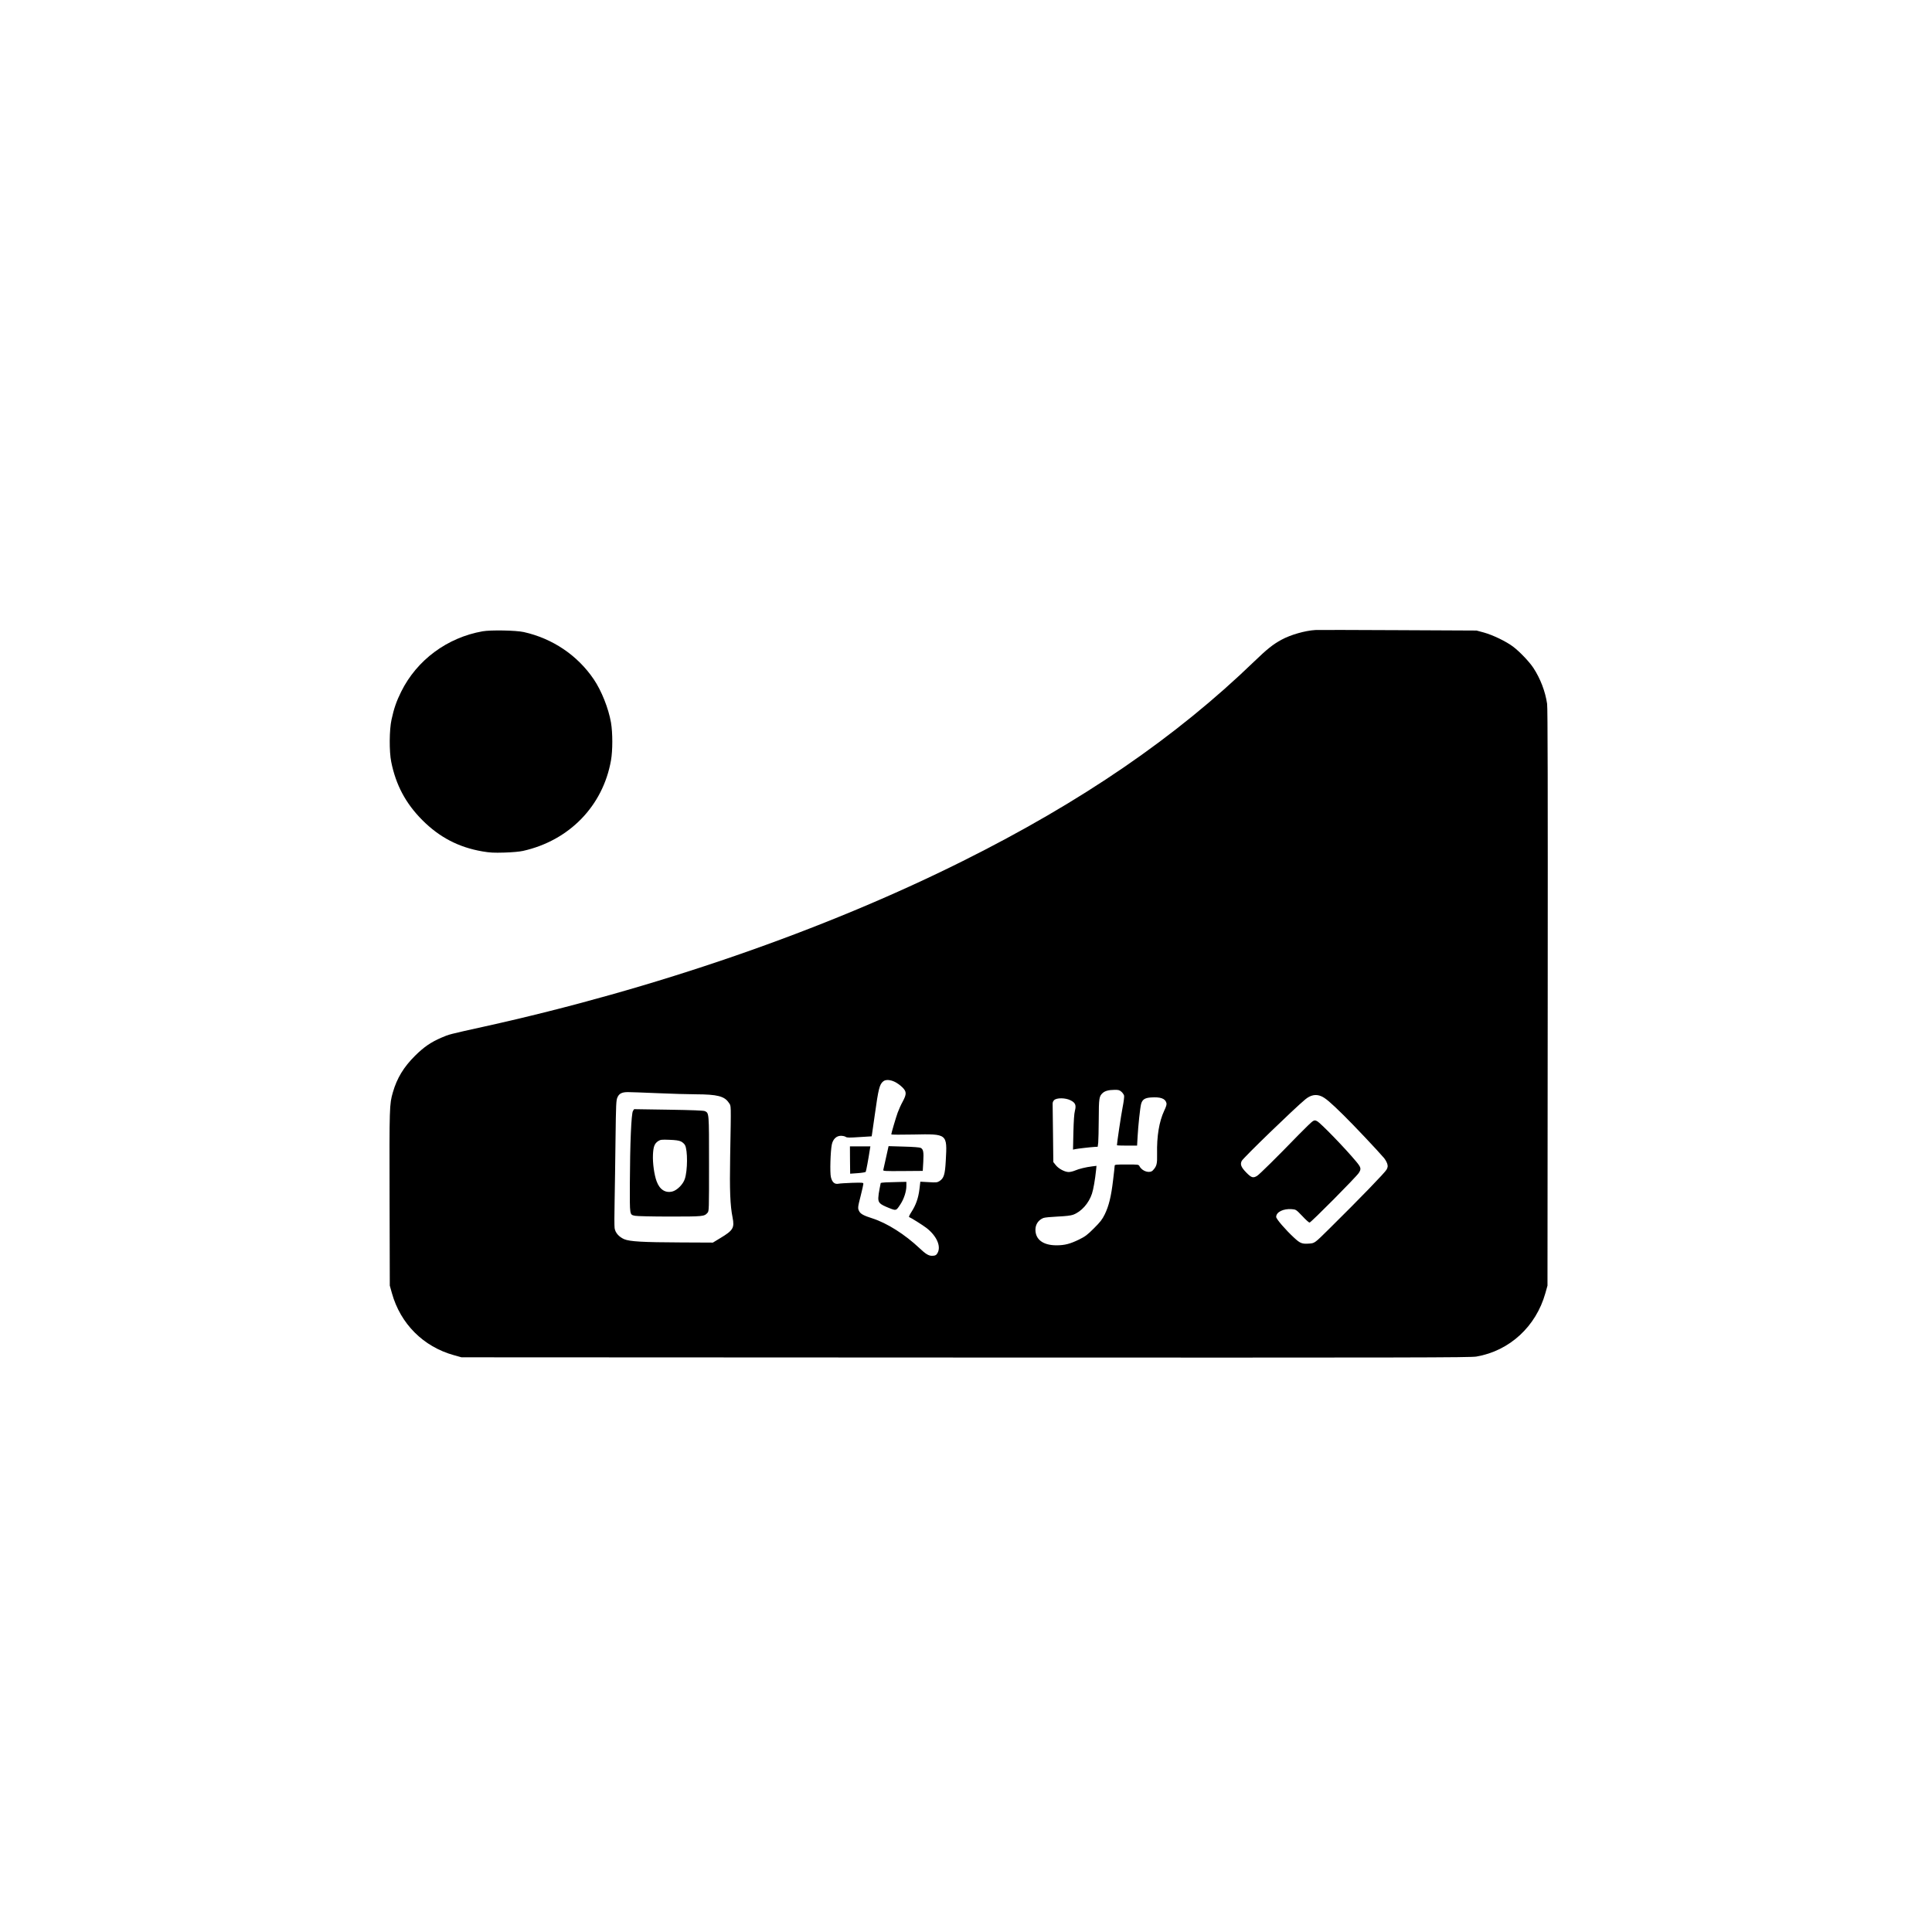
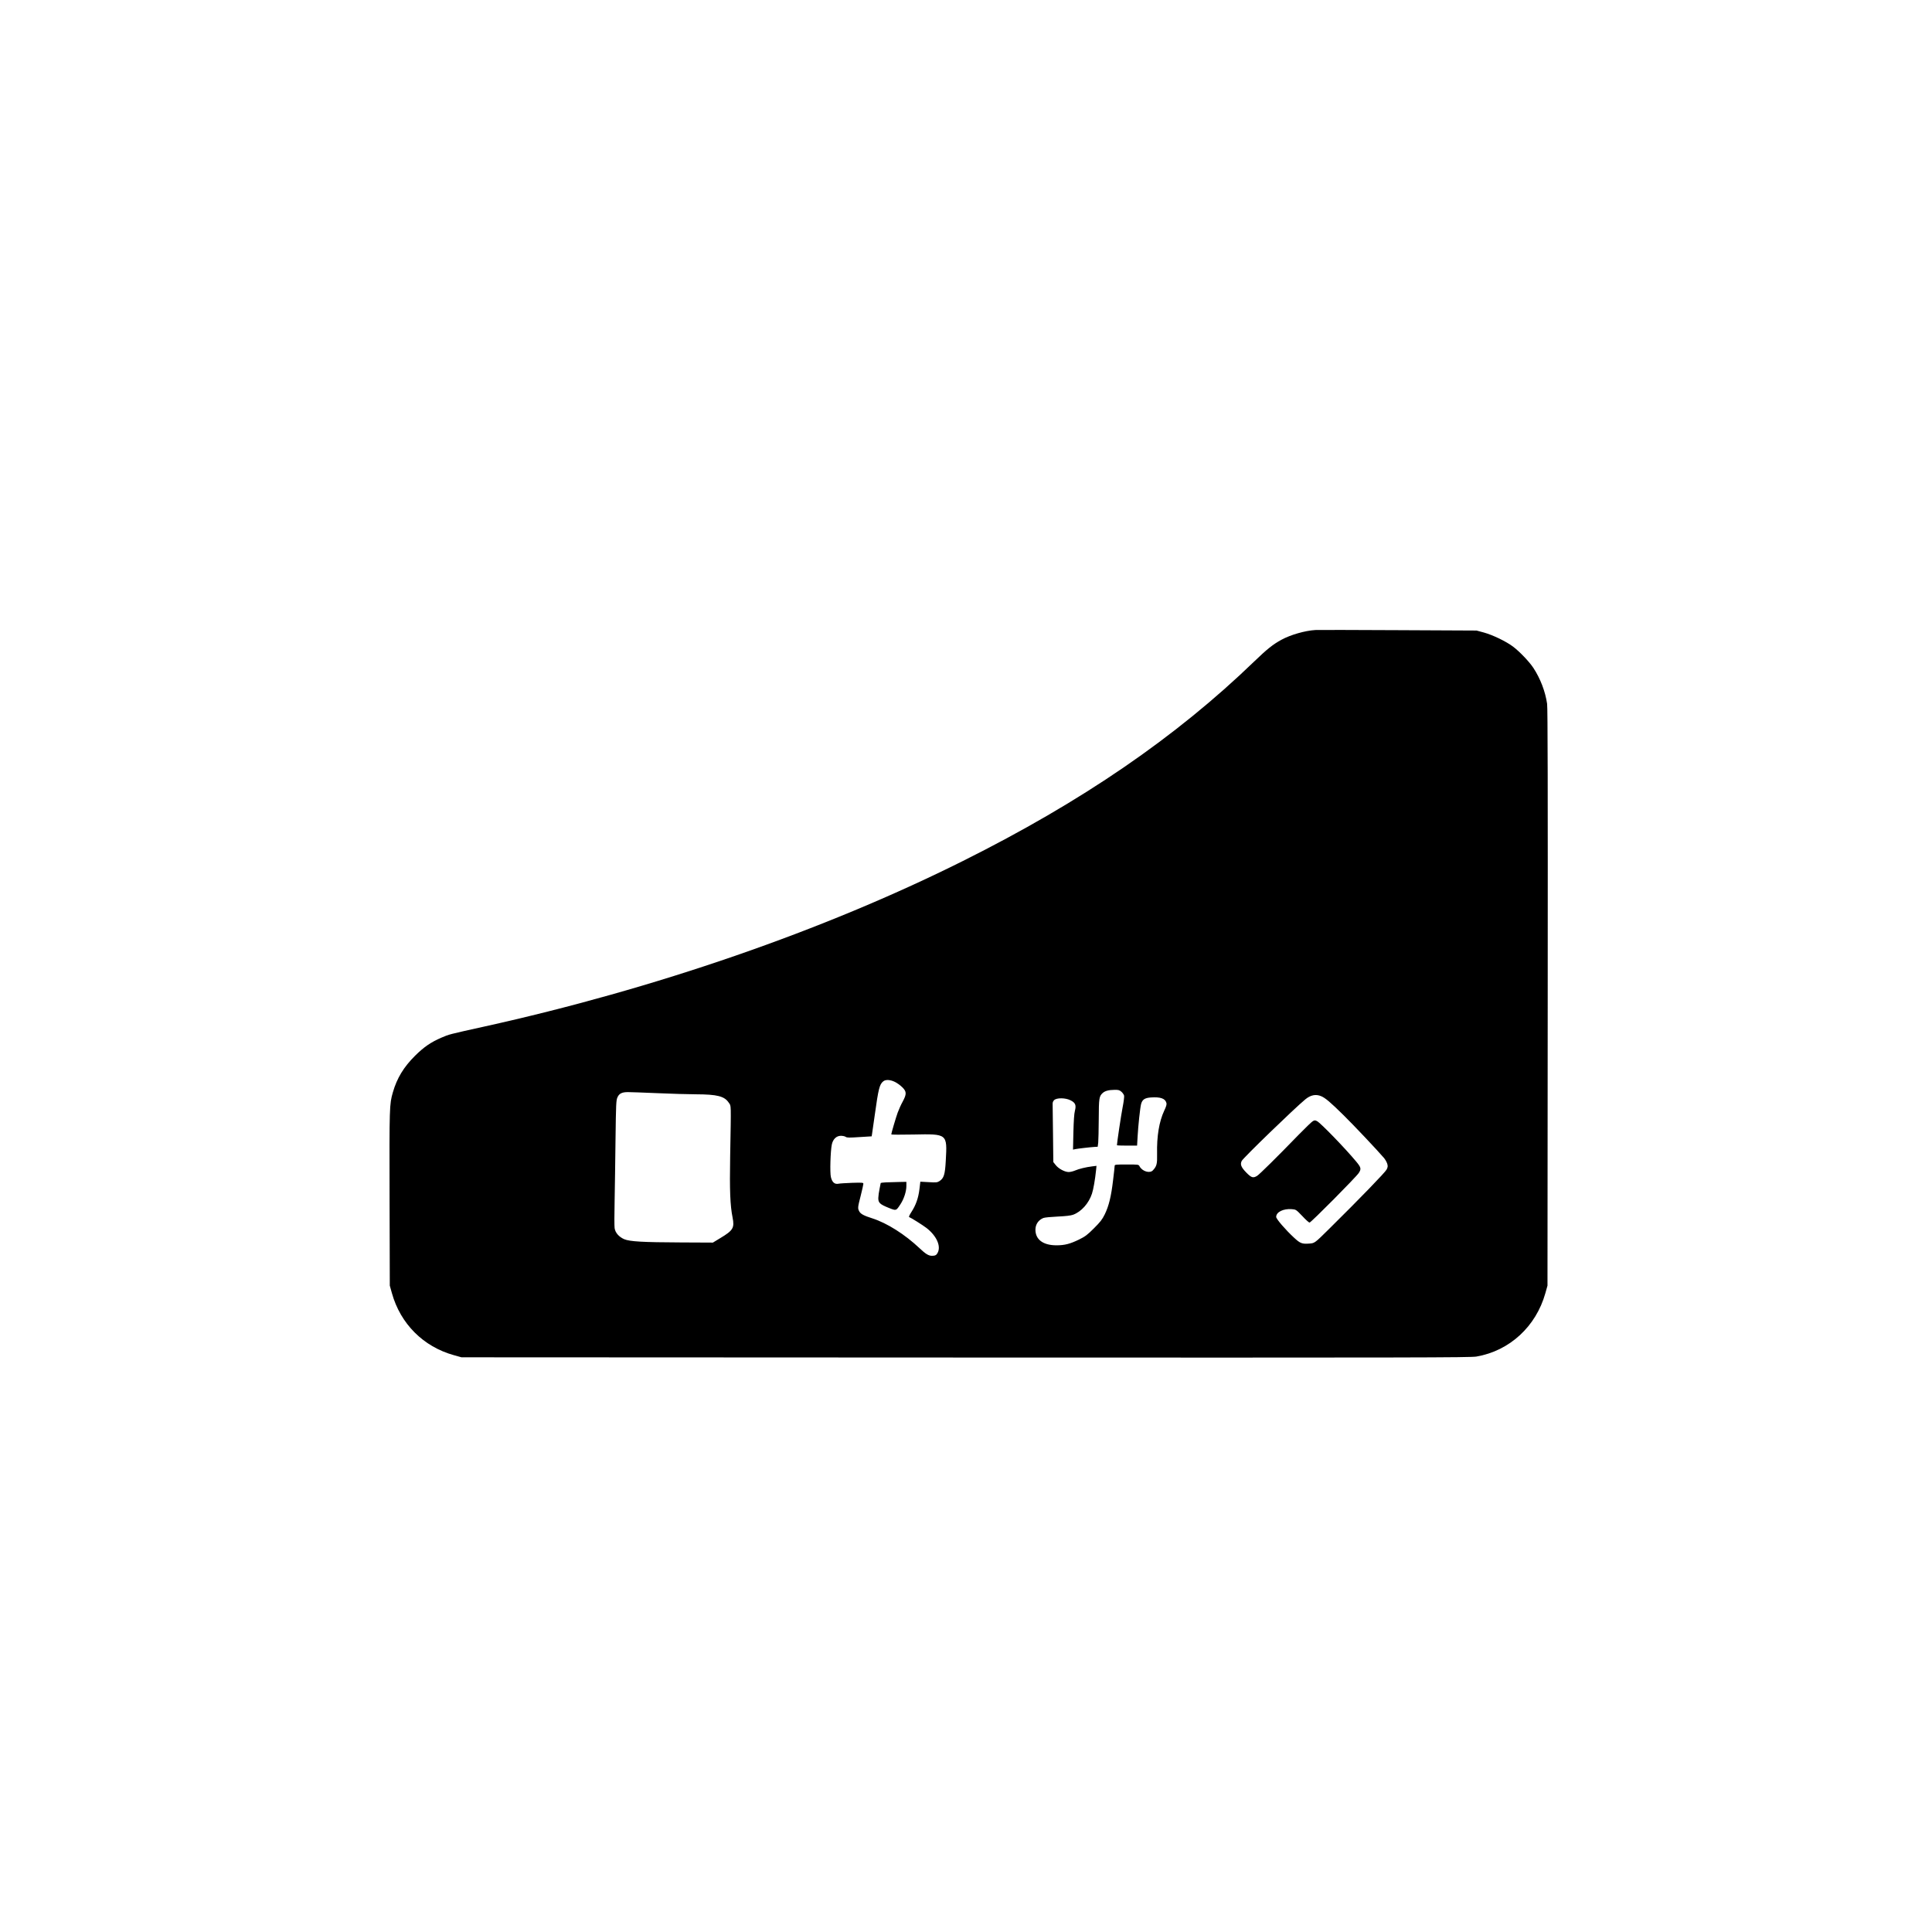
<svg xmlns="http://www.w3.org/2000/svg" version="1.0" width="2560pt" height="2560pt" viewBox="0 0 2560 2560" preserveAspectRatio="xMidYMid meet">
  <g transform="translate(0,2560) scale(0.1,-0.1)" fill="#000000" stroke="none">
    <path d="M17430 17252 c-137 -8 -329 -63 -450 -129 -112 -61 -190 -123 -359 -286 -1044 -1008 -2286 -1859 -3861 -2645 -1847 -923 -4082 -1695 -6350 -2196 -465 -103 -458 -101 -560 -145 -142 -61 -234 -125 -351 -241 -150 -149 -239 -296 -293 -483 -46 -159 -47 -186 -44 -1407 l3 -1155 28 -100 c113 -406 417 -710 822 -822 l100 -28 6680 -3 c5965 -2 6690 -1 6769 13 439 76 789 398 913 840 l28 100 3 3815 c2 2778 0 3836 -8 3894 -24 164 -89 334 -182 476 -54 82 -182 216 -268 281 -91 69 -267 154 -385 187 l-100 27 -1045 5 c-575 3 -1065 4 -1090 2z m-5572 -5988 c29 -14 72 -45 97 -70 59 -57 60 -91 6 -191 -22 -39 -51 -105 -66 -145 -25 -70 -85 -273 -85 -289 0 -5 132 -5 294 -2 451 9 448 12 428 -347 -10 -185 -25 -233 -85 -271 -29 -18 -43 -19 -142 -13 l-110 6 -12 -100 c-14 -117 -48 -212 -106 -301 -26 -40 -37 -66 -30 -68 25 -9 178 -105 229 -144 133 -103 195 -239 149 -328 -16 -32 -33 -41 -76 -41 -44 0 -84 24 -163 99 -196 185 -431 334 -627 397 -114 36 -156 59 -174 94 -21 40 -20 51 20 207 19 76 35 146 35 156 0 17 -9 18 -147 14 -82 -3 -164 -8 -183 -12 -51 -10 -84 20 -100 87 -15 59 -6 347 12 432 15 72 61 116 120 116 24 0 53 -6 64 -14 16 -12 46 -12 182 -3 l162 10 5 31 c3 17 19 130 36 251 49 352 63 407 113 447 31 26 93 22 154 -8z m3000 -129 c17 -14 33 -38 37 -53 3 -16 -6 -86 -20 -156 -19 -97 -75 -470 -75 -501 0 -3 60 -5 133 -5 l134 0 7 123 c8 144 33 377 46 428 16 59 48 81 129 87 129 9 192 -14 207 -74 5 -18 -4 -48 -30 -102 -67 -145 -99 -336 -94 -572 3 -133 -5 -163 -55 -217 -40 -45 -141 -15 -177 52 -13 25 -14 25 -172 25 -140 0 -158 -2 -158 -16 0 -9 -9 -95 -21 -191 -25 -215 -56 -342 -110 -453 -35 -71 -59 -101 -144 -186 -87 -87 -115 -108 -196 -148 -119 -58 -191 -77 -300 -77 -177 0 -279 76 -279 207 0 70 39 128 105 155 17 7 102 15 190 19 108 5 174 13 204 24 109 40 208 151 250 279 19 57 41 183 55 316 l5 53 -57 -7 c-82 -10 -173 -32 -227 -55 -26 -11 -63 -20 -84 -20 -52 0 -135 44 -172 92 l-32 40 -4 361 c-2 199 -5 379 -5 400 -2 27 4 44 20 60 33 32 147 32 216 -2 65 -32 79 -64 59 -140 -10 -37 -16 -133 -20 -285 l-5 -229 33 7 c37 7 192 25 254 29 l40 2 7 55 c3 30 6 171 7 313 1 275 5 301 52 344 31 28 79 41 156 42 52 1 66 -3 91 -24z m-6148 -20 c184 -8 414 -15 510 -15 284 -1 380 -25 437 -112 32 -48 31 16 18 -710 -8 -455 0 -651 32 -810 27 -138 8 -171 -162 -273 l-99 -60 -426 2 c-505 2 -675 12 -749 43 -70 31 -118 85 -127 146 -4 26 -4 187 0 358 3 171 9 541 12 821 6 466 8 514 25 553 22 52 60 71 139 71 30 0 206 -6 390 -14z m8796 -40 c55 -23 125 -82 298 -253 140 -138 443 -459 533 -564 18 -21 37 -55 44 -76 10 -33 9 -45 -7 -78 -17 -36 -354 -384 -766 -791 -186 -184 -188 -186 -259 -191 -96 -7 -120 2 -200 76 -114 105 -239 250 -239 277 0 65 95 112 208 103 55 -5 56 -6 138 -91 44 -48 88 -87 96 -87 19 0 615 601 652 657 36 54 31 74 -34 152 -146 176 -470 510 -518 535 -24 13 -33 13 -55 1 -14 -7 -99 -89 -189 -181 -286 -295 -519 -525 -551 -545 -53 -32 -75 -25 -143 44 -69 71 -84 109 -60 155 21 41 698 696 841 814 71 59 140 73 211 43z" />
-     <path d="M11263 10229 l2 -181 100 7 c55 4 103 12 106 17 6 9 36 171 55 296 l7 42 -136 0 -135 0 1 -181z" />
-     <path d="M11741 10264 c-18 -82 -35 -157 -37 -166 -5 -15 16 -17 259 -15 l264 2 7 121 c7 130 1 165 -34 184 -13 7 -103 14 -224 17 l-202 6 -33 -149z" />
    <path d="M11738 9933 c-38 -2 -68 -6 -68 -8 0 -2 -7 -36 -15 -76 -9 -40 -16 -95 -17 -122 -1 -64 20 -84 136 -131 103 -41 99 -42 158 48 47 72 78 170 78 242 l0 54 -102 -2 c-57 -1 -133 -3 -170 -5z" />
-     <path d="M8387 10879 c-22 -33 -39 -438 -41 -956 -1 -438 -5 -416 70 -433 21 -5 227 -10 457 -10 446 0 459 1 502 50 20 22 20 36 20 648 0 681 1 672 -55 699 -18 8 -162 14 -481 19 l-457 7 -15 -24z m636 -404 c21 -10 45 -32 54 -49 36 -69 35 -336 -3 -448 -23 -71 -102 -150 -165 -166 -92 -23 -168 25 -208 134 -32 85 -54 242 -49 353 5 109 21 150 71 182 29 18 44 20 147 16 83 -3 126 -9 153 -22z" />
-     <path d="M6395 17235 c-469 -83 -871 -380 -1079 -800 -62 -124 -97 -225 -128 -370 -30 -134 -32 -424 -4 -560 61 -305 191 -550 411 -771 228 -229 483 -362 800 -416 101 -17 147 -19 290 -15 103 3 200 12 245 22 613 137 1059 595 1166 1200 23 132 23 364 0 500 -33 190 -126 423 -229 575 -216 318 -546 540 -927 625 -104 23 -435 29 -545 10z" />
  </g>
</svg>